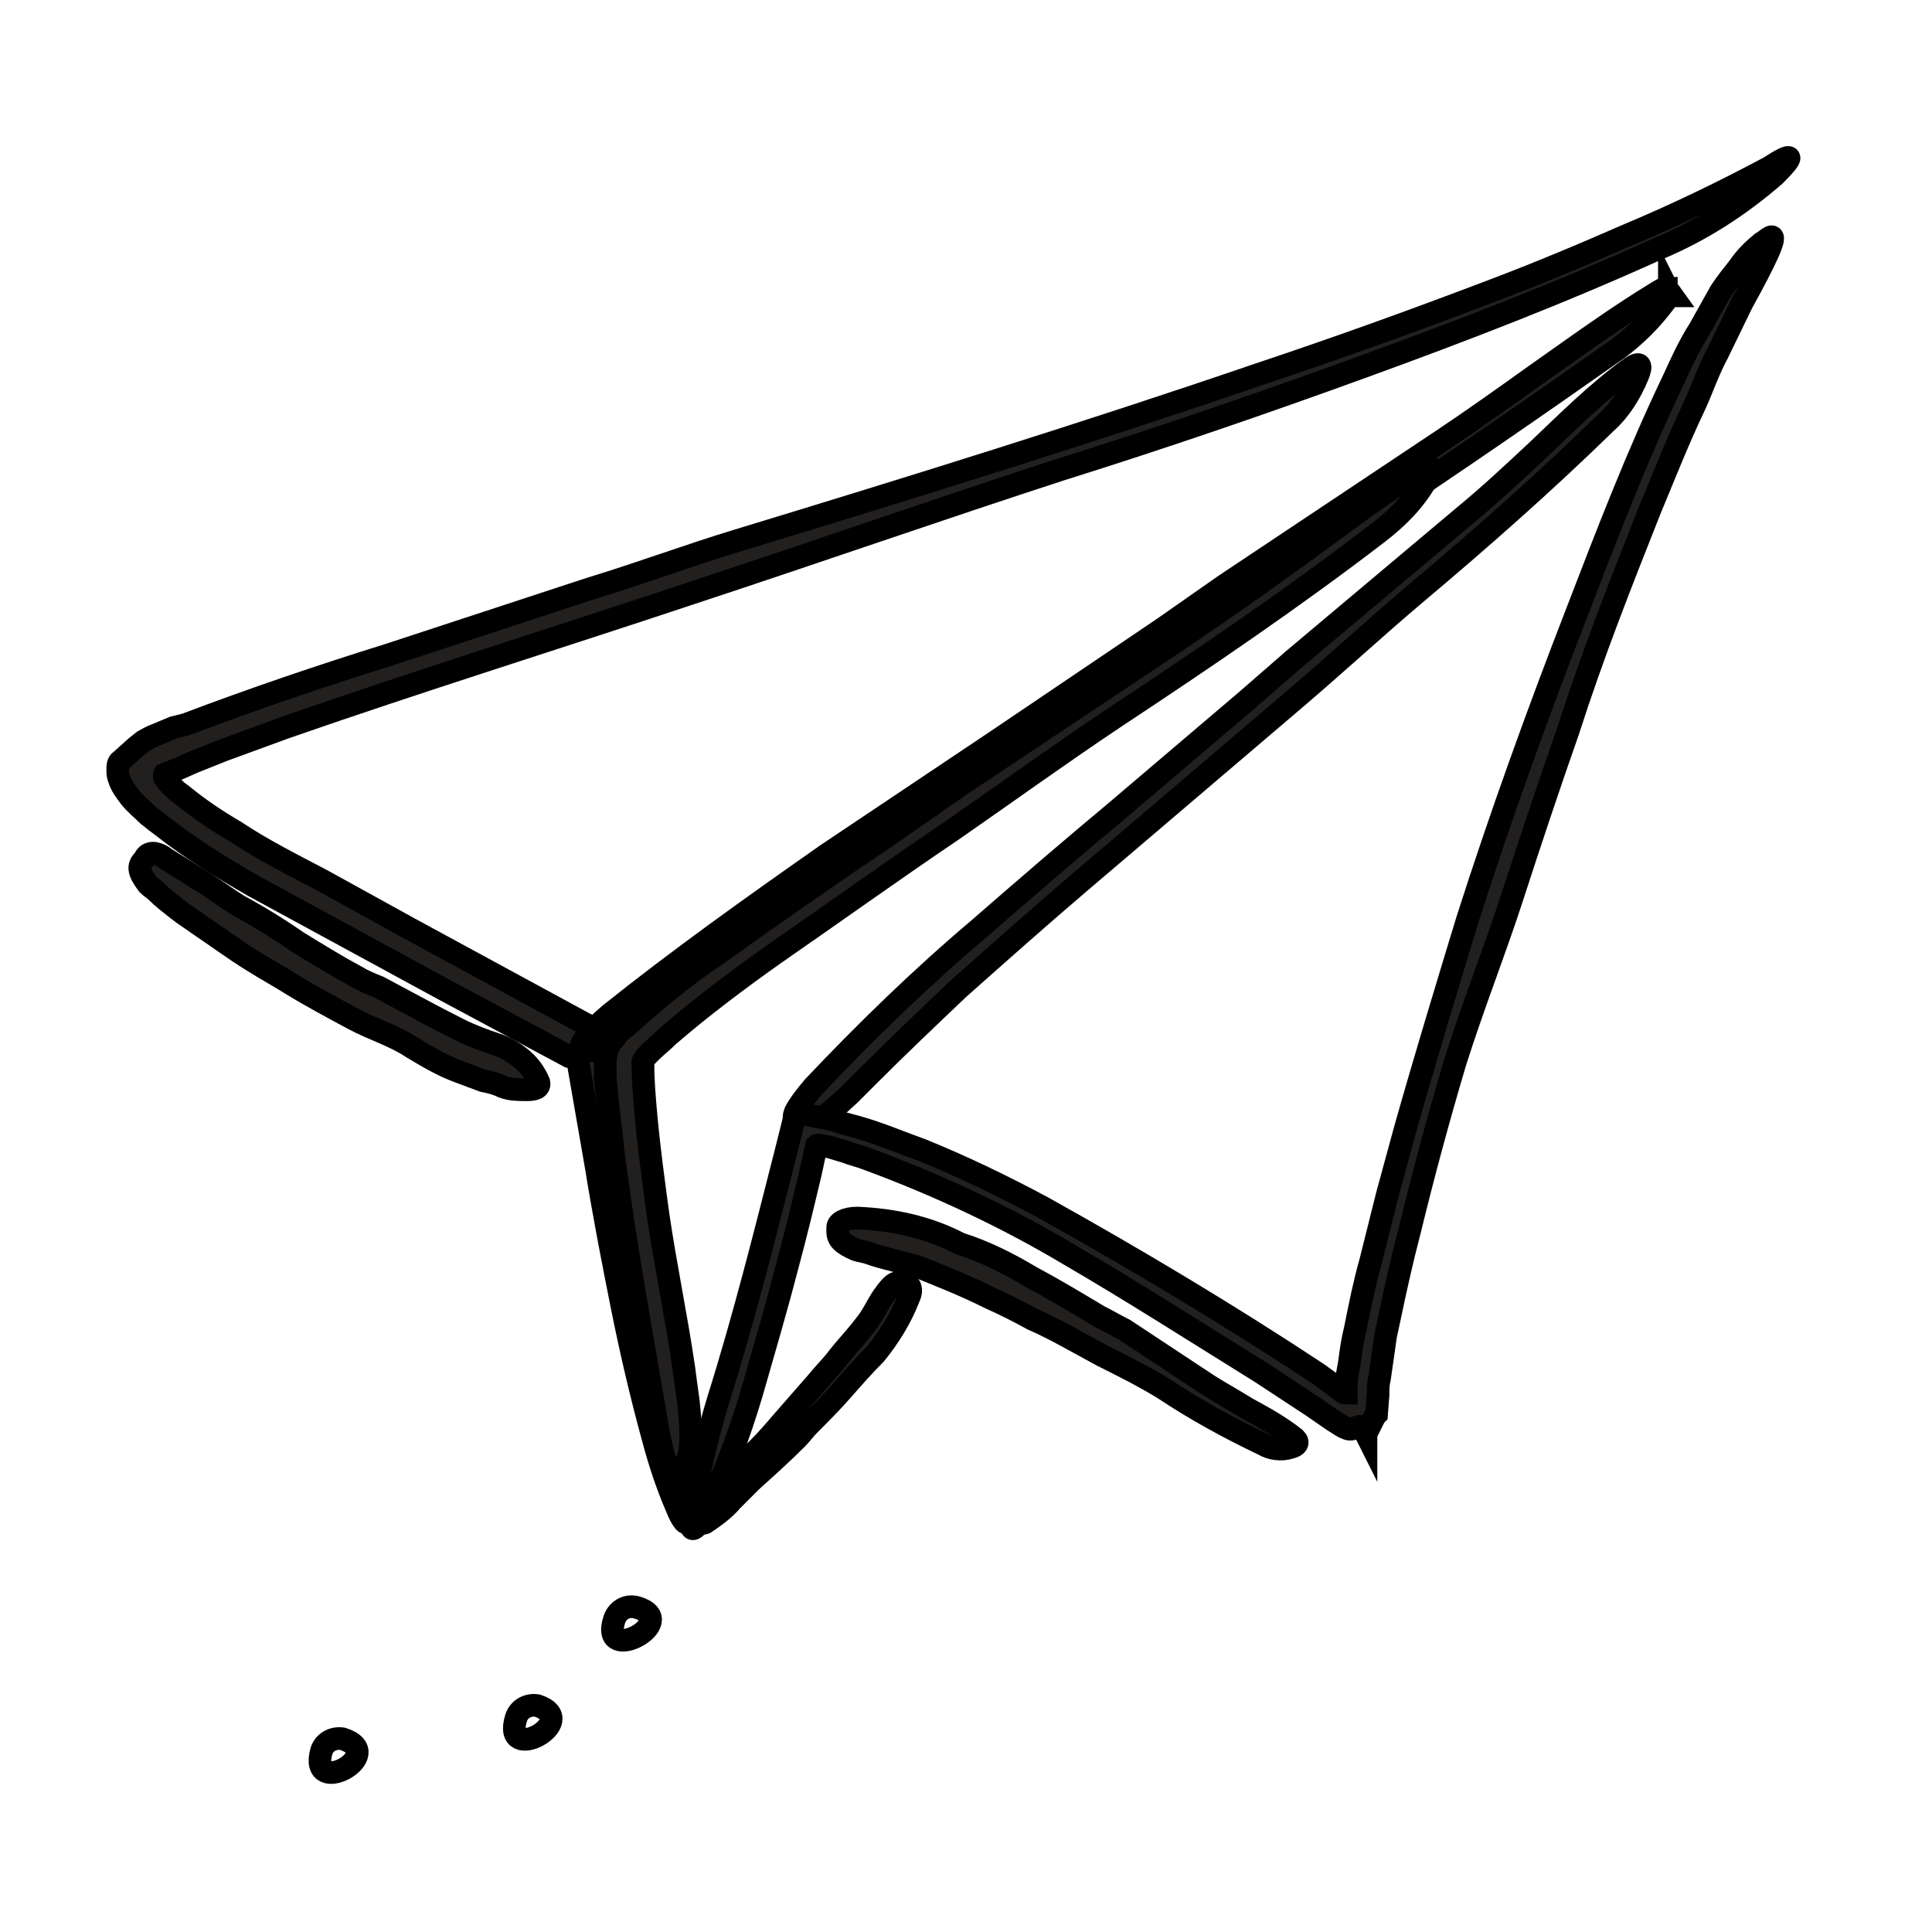
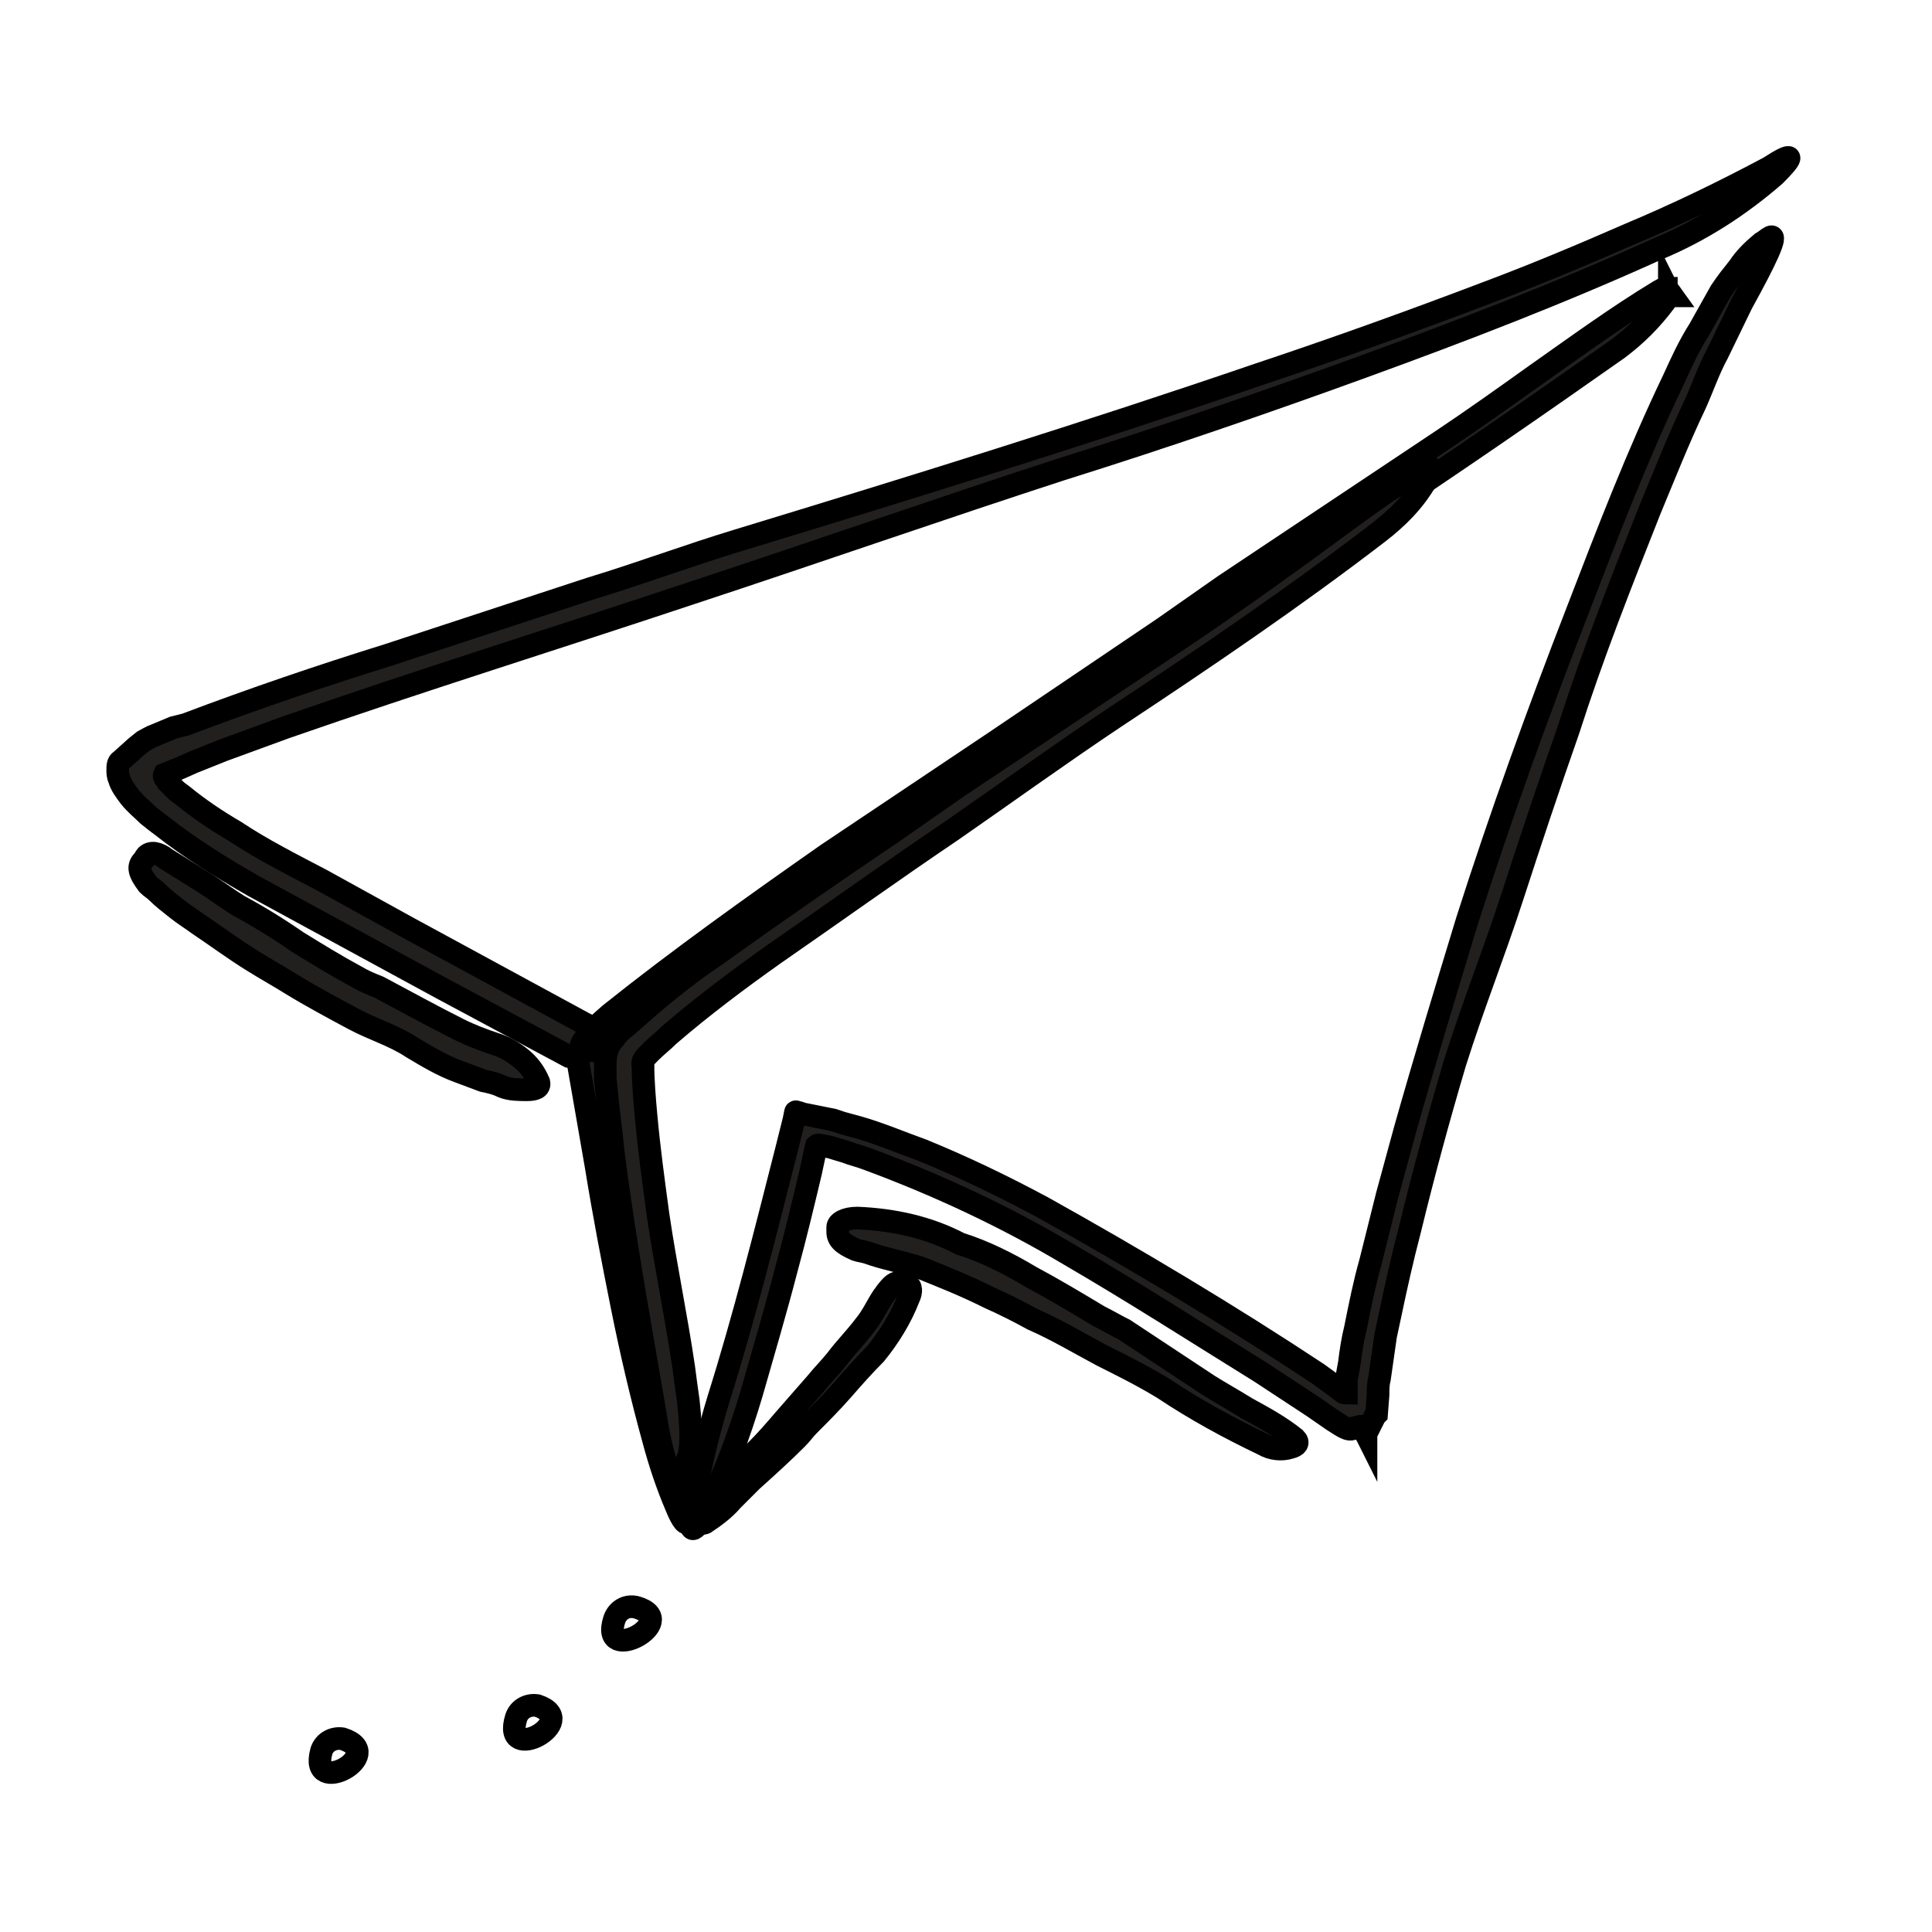
<svg xmlns="http://www.w3.org/2000/svg" version="1.1" id="Слой_1" x="0px" y="0px" viewBox="0 0 128 128" style="enable-background:new 0 0 128 128;" xml:space="preserve">
  <style type="text/css"> .st0{fill:none;stroke:#000000;stroke-width:1.5;stroke-miterlimit:10;} .st1{fill:#221F1F;stroke:#000000;stroke-width:1.5;stroke-miterlimit:10;} </style>
  <g id="Layer_17">
    <path class="st0" d="M40.7,107.3c0.2-0.6,0.8-1,1.5-0.8C45.2,107.4,39.7,110.4,40.7,107.3z" />
    <path class="st0" d="M34.2,113.8c0.2-0.6,0.8-0.9,1.4-0.8c0,0,0,0,0,0C38.6,114,33.2,117,34.2,113.8z" />
    <path class="st0" d="M21.3,116c0.2-0.6,0.8-0.9,1.4-0.8c0,0,0,0,0,0C25.8,116.2,20.4,119.2,21.3,116z" />
    <path class="st1" d="M12.3,48c4.5-1.7,8.9-3.2,13.4-4.6L39.1,39c3.3-1,6.5-2.2,9.8-3.2c11.5-3.5,23.1-7.1,34.5-11 c5.1-1.7,10.1-3.5,15.1-5.4c3.2-1.2,6.3-2.5,9.5-3.9c3.1-1.3,6.2-2.8,9.2-4.4c1.7-1.1,1.7-0.8,0.4,0.5c-2.3,2-4.9,3.7-7.8,4.9 c-6.4,2.9-12.9,5.4-19.5,7.8S77,29,70.3,31.1c-8,2.6-16.3,5.5-24.5,8.2c-9,3-18,5.8-26.9,8.9l-4.1,1.5l-2,0.8l-0.9,0.4 c-0.2,0.1-0.3,0.1-0.5,0.2l-0.5,0.2c-0.1,0.2,0.1,0.3,0.2,0.5c0.1,0.1,0.3,0.3,0.4,0.4l0.2,0.2l0.4,0.3c1.1,0.9,2.3,1.7,3.5,2.4 c1.8,1.2,3.8,2.2,5.7,3.2l5.8,3.2l11.6,6.3l0.6,0.3l0.8,0.4c0.1,0,0.2,0.1,0.2,0.1l0.1,0.2l0.1,0.4c0,0.1,0.1,0.3,0.1,0.4l0.1,0.3 l0.5,2.5l0.9,5c0.6,3.3,1.2,6.6,1.8,9.9l0.8,4.3c0.9,5.4,1.1,7.2,1,8.4c0,0.3,0,0.6-0.1,0.8c-0.1,0.3-0.4,0-0.8-1 c-0.6-1.4-1.1-2.9-1.5-4.4c-0.8-2.9-1.5-5.9-2.1-8.9s-1.2-6.1-1.7-9.2l-0.8-4.6l-0.4-2.3l-0.1-0.3l0,0L37.7,70l-8.4-4.5l-12.5-6.8 c-2.1-1.2-4.2-2.5-6.1-4l-0.4-0.3L9.8,54c-0.4-0.4-0.8-0.7-1.2-1.2c-0.3-0.4-0.6-0.8-0.7-1.2c-0.1-0.2-0.1-0.4-0.1-0.6 c0-0.2,0-0.5,0.2-0.6l1-0.9l0.5-0.4c0.2-0.1,0.5-0.3,0.8-0.4l1.2-0.5L12.3,48L12.3,48z" />
    <path class="st1" d="M68.3,84.6c1.5,0.8,3,1.7,4.5,2.6c0.6,0.3,1.1,0.6,1.7,0.9l5.6,3.7c0.8,0.5,1.7,1,2.5,1.5 c1.1,0.6,2.2,1.2,3.2,2c0.3,0.3,0.1,0.5-0.3,0.6c-0.6,0.2-1.3,0.1-1.8-0.2c-2.3-1.1-4.5-2.3-6.6-3.7c-1.3-0.8-2.7-1.5-4.1-2.2 c-1.5-0.8-3-1.7-4.6-2.4c-0.9-0.5-1.9-1-2.8-1.4C64,85.2,62.5,84.6,61,84c-1.2-0.4-2.4-0.6-3.5-1c-0.3-0.1-0.5-0.1-0.8-0.2 c-0.9-0.4-1.2-0.7-1.2-1.2c0-0.1,0-0.2,0-0.3c0-0.3,0.5-0.6,1.3-0.6c2.4,0.1,4.7,0.6,6.8,1.7C65.2,82.9,66.8,83.7,68.3,84.6 L68.3,84.6z" />
    <path class="st1" d="M66,49.1l11.1-7.5l4-2.8l14.4-9.6c2.1-1.4,4.2-2.9,6.3-4.4c2.7-1.9,5.3-3.8,8.1-5.5c0.2-0.1,0.3-0.2,0.5-0.2 l0,0c0,0.1-0.1-0.2,0.4,0.5l0,0c0,0-0.1,0-0.1,0c0,0,0-0.1,0-0.1l0,0l0,0c0,0.1-0.1-0.1-0.1-0.1l0,0l0,0l0,0v0.1 c-0.1,0.2-0.2,0.3-0.3,0.5c-0.9,1.2-1.9,2.2-3.1,3.1c-5.4,3.8-10.9,7.6-16.5,11.3c-3.4,2.2-6.7,4.6-10.1,6.9L69.4,49l-6.9,4.7 c-3.5,2.4-7,4.8-10.3,7.2c-2.6,1.9-5.2,3.8-7.7,5.7l-1.7,1.2c-2.1,1.6-2.9,1.9-3.7,1.8c-0.2,0-0.3,0-0.5-0.1 c-0.4-0.2,0.3-1,1.8-2.3c4.5-3.6,9.4-7.1,14.4-10.6L66,49.1L66,49.1z" />
-     <path class="st1" d="M73.9,53.8l8.7-7.4l3.1-2.7L97,34.2c1.7-1.4,3.3-2.9,4.8-4.3c2-1.9,4-3.9,6.2-5.5c0.7-0.5,0.8-0.2,0.5,0.5 c-0.5,1.2-1.2,2.3-2.1,3.1c-4.1,4-8.3,7.7-12.7,11.4c-2.6,2.2-5.2,4.6-7.9,6.9l-8.8,7.5l-5.4,4.6c-2.7,2.3-5.4,4.7-8.1,7.1 c-2,1.9-4,3.8-5.9,5.7l-1.3,1.3c-1.6,1.5-2.2,1.9-3,1.9c-0.2,0-0.3,0-0.5-0.1c-0.5-0.2,0-1,1.1-2.3c3.5-3.7,7.1-7.2,11-10.5 C68,58.8,70.9,56.3,73.9,53.8L73.9,53.8z" />
    <path class="st1" d="M96.4,70.4c-1.1,3.7-2.1,7.4-3,11.1c-0.5,1.9-0.9,3.7-1.3,5.6l-0.3,1.4l-0.2,1.4l-0.2,1.4 c-0.1,0.4-0.1,0.7-0.1,1.1l-0.1,1.3l-0.1,0.1l-0.5,1l-0.1,0.1v0.1l0,0c-0.1-0.2,0.2,0.5-0.2-0.5l0,0h-0.2l-0.4,0.1 c-0.3,0.3-0.9-0.2-1.4-0.5l-1.3-0.9l-3.5-2.3c-4.2-2.6-8.4-5.3-12.7-7.8c-4.2-2.5-8.7-4.6-13.3-6.3c-0.5-0.2-1-0.3-1.5-0.5L55,76 l-0.5-0.1c-0.1,0-0.3-0.1-0.4,0l-0.1,0.4l-0.3,1.4c-0.5,2.1-1,4.2-1.6,6.4c-0.7,2.7-1.5,5.4-2.3,8.2c-0.8,2.7-1.8,5.4-3.1,8 c-0.9,1.6-1.1,1.1-0.8-0.4c0.4-2.4,1-4.9,1.7-7.2c1.7-5.4,3.1-11,4.5-16.5l0.5-2l0.1-0.5c0-0.1,0.1,0,0.2,0l0.3,0.1l1,0.2l1,0.2 l0.6,0.2l1.1,0.3c1.4,0.4,2.8,1,4.2,1.5c2.7,1.1,5.4,2.4,8,3.8c6.1,3.4,12.3,7.1,18.2,11l1.1,0.8l0.4,0.3c0.1,0.1,0.2,0.2,0.4,0.2 v-0.5v-0.4l0.2-1.1c0.1-0.8,0.2-1.5,0.4-2.3c0.3-1.5,0.6-3,1-4.4l1.1-4.4l1.2-4.4c1.3-4.6,2.7-9.2,4.1-13.8 c2.2-6.9,4.7-13.8,7.3-20.5c2-5.2,4-10.4,6.4-15.4c0.5-1.1,1-2.2,1.7-3.3l1.4-2.5c0.4-0.6,0.8-1.1,1.2-1.6c0.4-0.6,0.9-1.1,1.5-1.6 c0.2-0.1,0.4-0.3,0.6-0.4c0.5-0.2-0.3,1.5-1.9,4.4l-1.6,3.3c-0.6,1.1-1,2.3-1.5,3.4c-1.1,2.3-2,4.6-3,7c-1.9,4.8-3.8,9.6-5.4,14.6 c-1.3,3.7-2.5,7.3-3.7,11S97.6,66.6,96.4,70.4L96.4,70.4z" />
    <path class="st1" d="M55.8,92.1c-0.7,0.8-1.5,1.6-2.2,2.3c-0.3,0.3-0.5,0.6-0.8,0.9c-1,1-2,1.9-3,2.8l-1.3,1.3 c-0.5,0.6-1.2,1.1-1.8,1.5c-0.4,0.2-0.5-0.9,0-1.5c1.1-1.2,2.2-2.2,3.4-3.3c0.7-0.7,1.3-1.4,1.9-2.1l2.1-2.4c0.4-0.5,0.9-1,1.3-1.5 c0.6-0.8,1.3-1.5,1.9-2.3c0.5-0.6,0.8-1.3,1.2-1.9c0.1-0.1,0.2-0.3,0.3-0.4c0.4-0.5,0.6-0.6,1-0.5c0.1,0,0.2,0,0.3,0.1 c0.3,0.1,0.3,0.5,0.1,0.9c-0.5,1.3-1.3,2.6-2.2,3.7C57.2,90.5,56.5,91.3,55.8,92.1L55.8,92.1z" />
    <path class="st1" d="M19.7,62.4c1.3,0.8,2.6,1.6,3.9,2.3c0.5,0.3,1,0.5,1.5,0.7c1.7,0.9,3.5,1.9,5.3,2.8c0.8,0.4,1.6,0.7,2.5,1 c0.6,0.2,1.1,0.5,1.6,0.9c0.5,0.4,0.9,0.9,1.2,1.6c0.1,0.4-0.3,0.5-0.8,0.5c-0.5,0-1.1,0-1.6-0.2c-0.4-0.2-0.8-0.3-1.3-0.4L30.4,71 c-1.1-0.4-2.1-1-3.1-1.6c-1.2-0.8-2.6-1.2-3.9-1.9s-2.8-1.5-4.1-2.3c-0.8-0.5-1.7-1-2.5-1.5c-1.3-0.8-2.5-1.7-3.7-2.5 c-0.4-0.3-0.9-0.6-1.4-1c-0.5-0.4-0.9-0.7-1.3-1.1c-0.2-0.2-0.4-0.3-0.6-0.5c-0.6-0.8-0.7-1.2-0.3-1.6c0.1-0.1,0.1-0.2,0.2-0.3 c0.3-0.3,0.8-0.2,1.3,0.2c0.8,0.5,1.6,1,2.4,1.5s1.6,1.1,2.4,1.6C17.1,60.7,18.4,61.5,19.7,62.4L19.7,62.4z" />
    <path class="st1" d="M47.4,63.3c3.9-2.8,7.8-5.5,11.8-8.2l4.3-3l15.3-10.2c2.2-1.5,4.5-3.1,6.7-4.7c2.8-2,5.6-4.2,8.5-6 c0.9-0.6,1-0.2,0.5,0.6c-0.8,1.4-1.9,2.5-3.2,3.5c-5.6,4.3-11.5,8.3-17.4,12.2c-3.6,2.4-7.2,5-10.8,7.5c-4,2.7-7.9,5.5-11.8,8.2 c-2.4,1.7-4.8,3.5-7,5.4c-0.4,0.4-0.8,0.7-1.2,1.1s-0.6,0.6-0.5,0.9c0,1,0.1,2.2,0.2,3.3c0.2,2.2,0.5,4.4,0.8,6.6 c0.5,3.4,1.2,6.7,1.7,10.1c0.1,0.8,0.2,1.5,0.3,2.2c0.3,2.8,0.2,3.8-0.4,4.4c-0.1,0.2-0.3,0.3-0.4,0.4c-0.5,0.2-0.8-0.8-1.2-2.8 c-1-6-2.2-12.3-3-18.7c-0.1-1.2-0.3-2.4-0.4-3.7l-0.1-0.9v-1.1c0-0.6,0.2-1.2,0.6-1.6c0.2-0.3,0.5-0.6,0.8-0.8 C43.4,66.3,45.3,64.7,47.4,63.3L47.4,63.3z" />
  </g>
</svg>